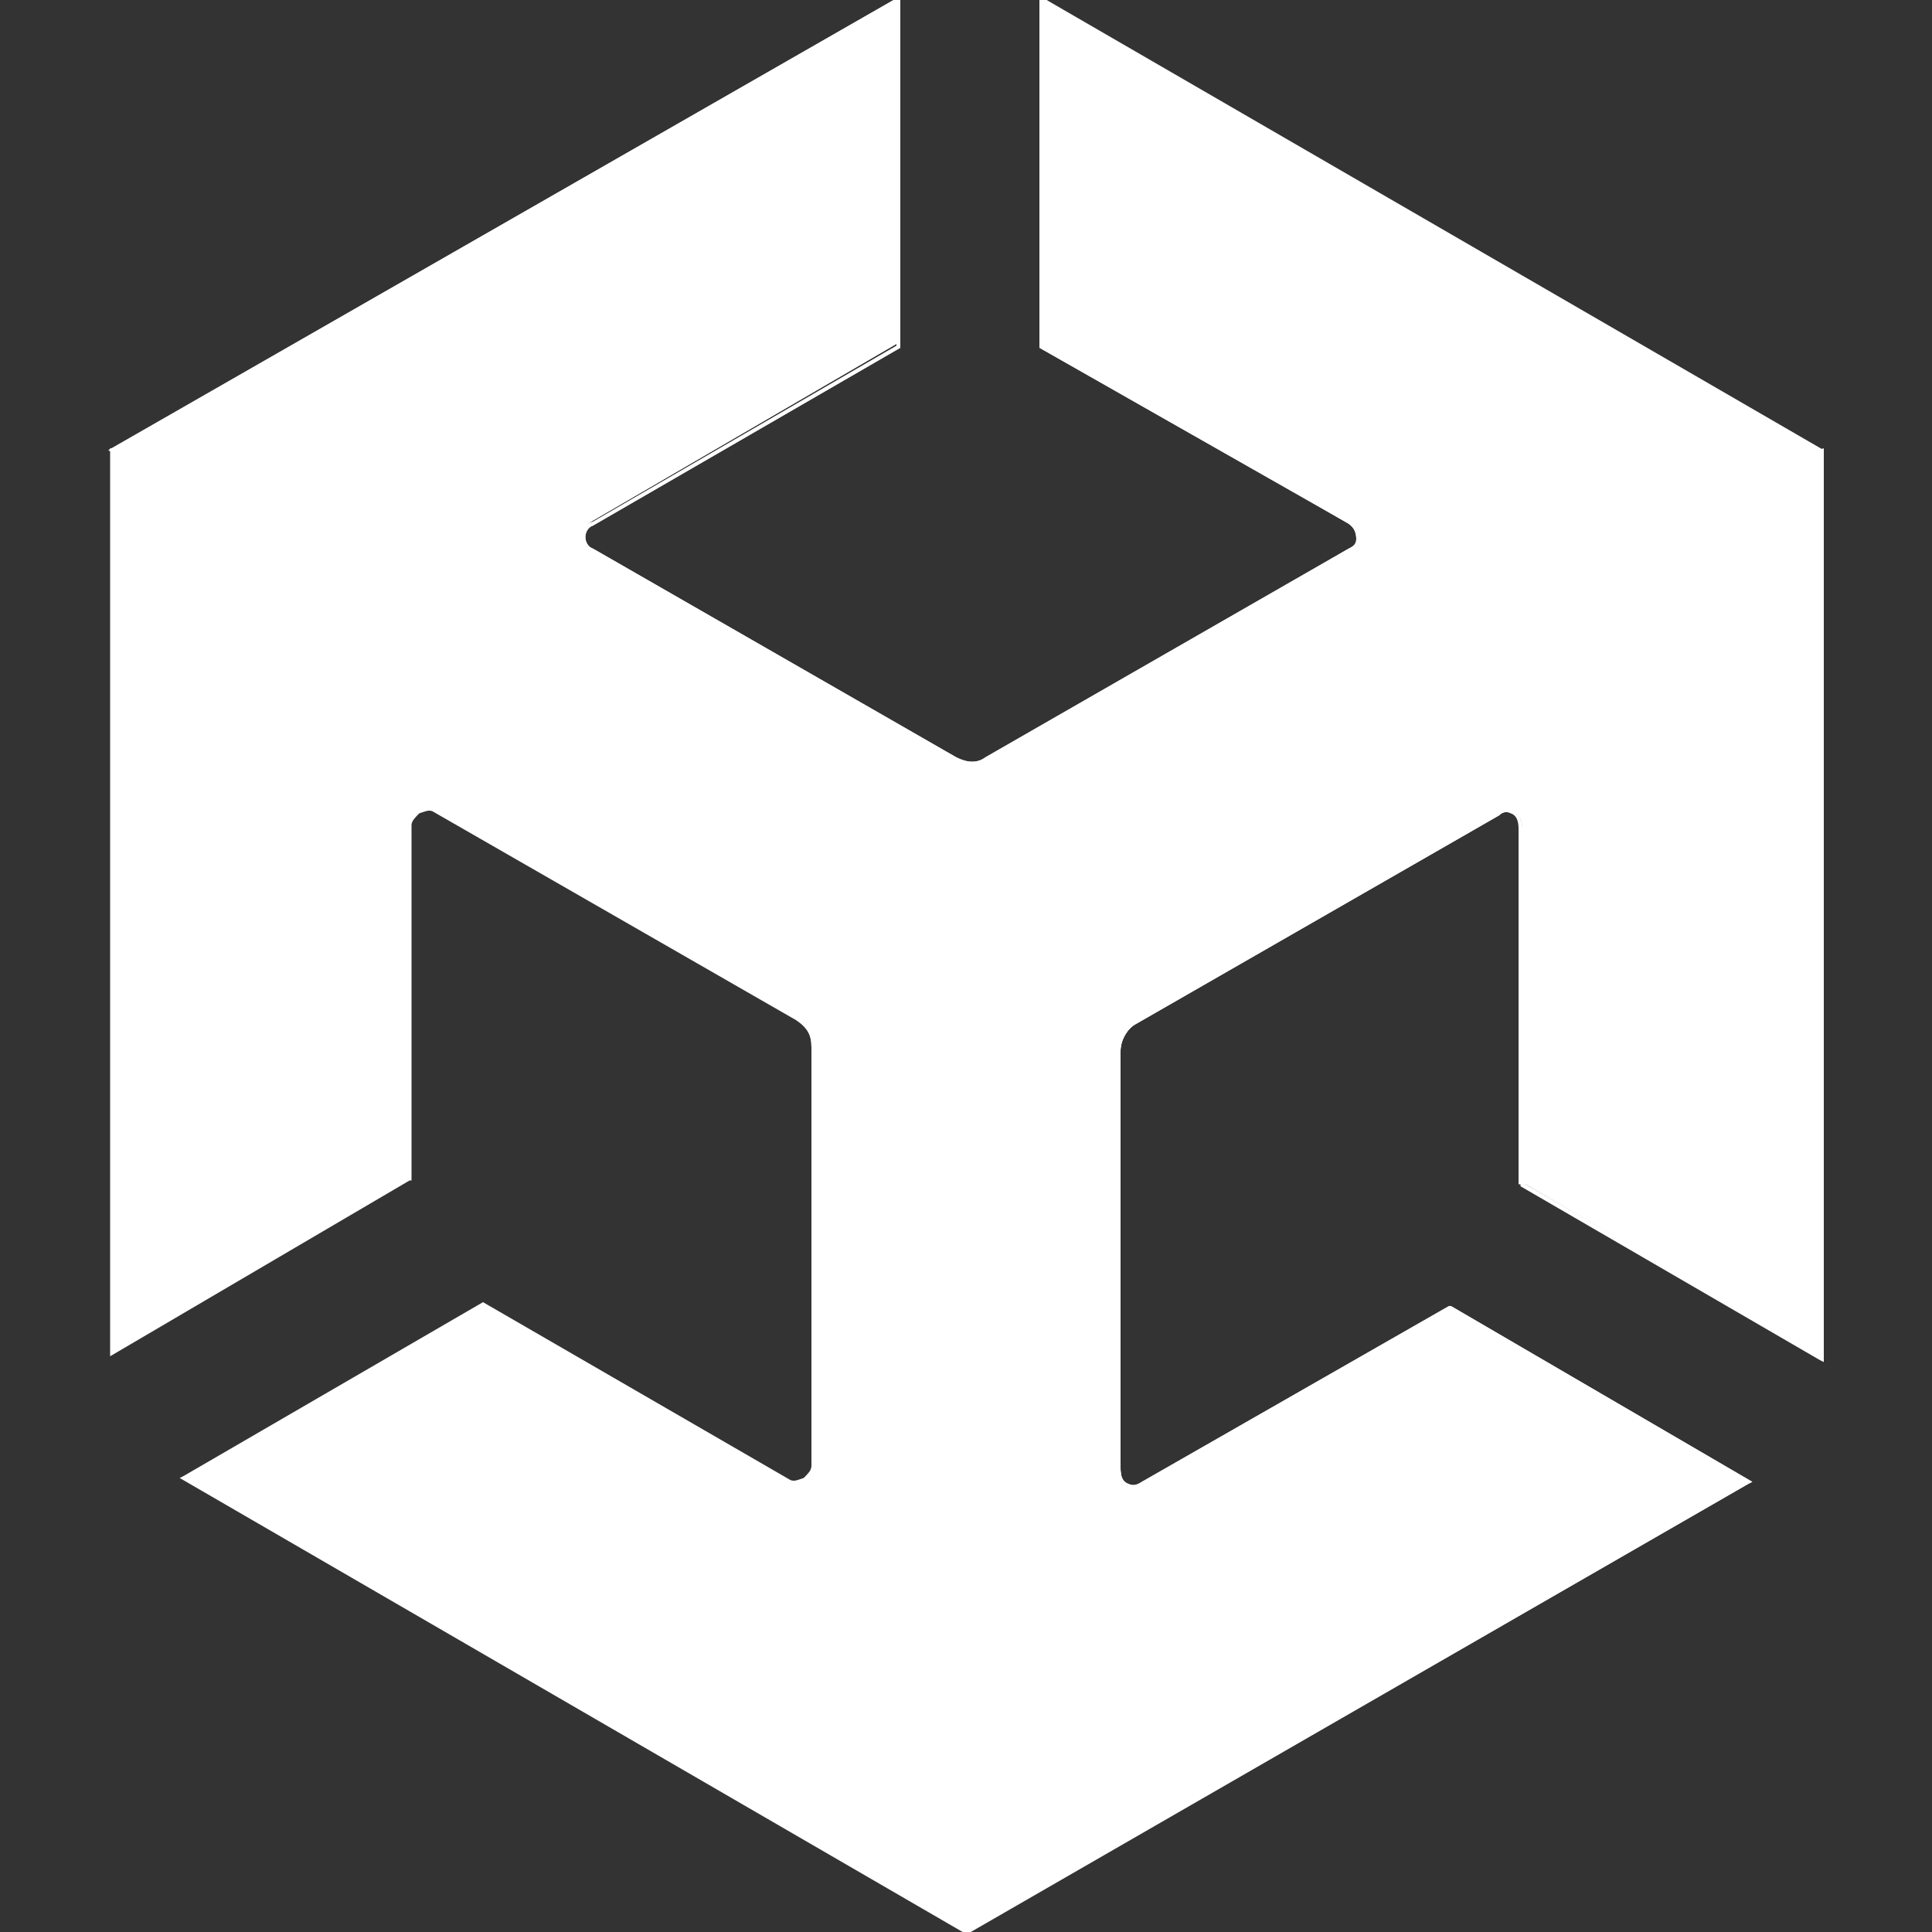
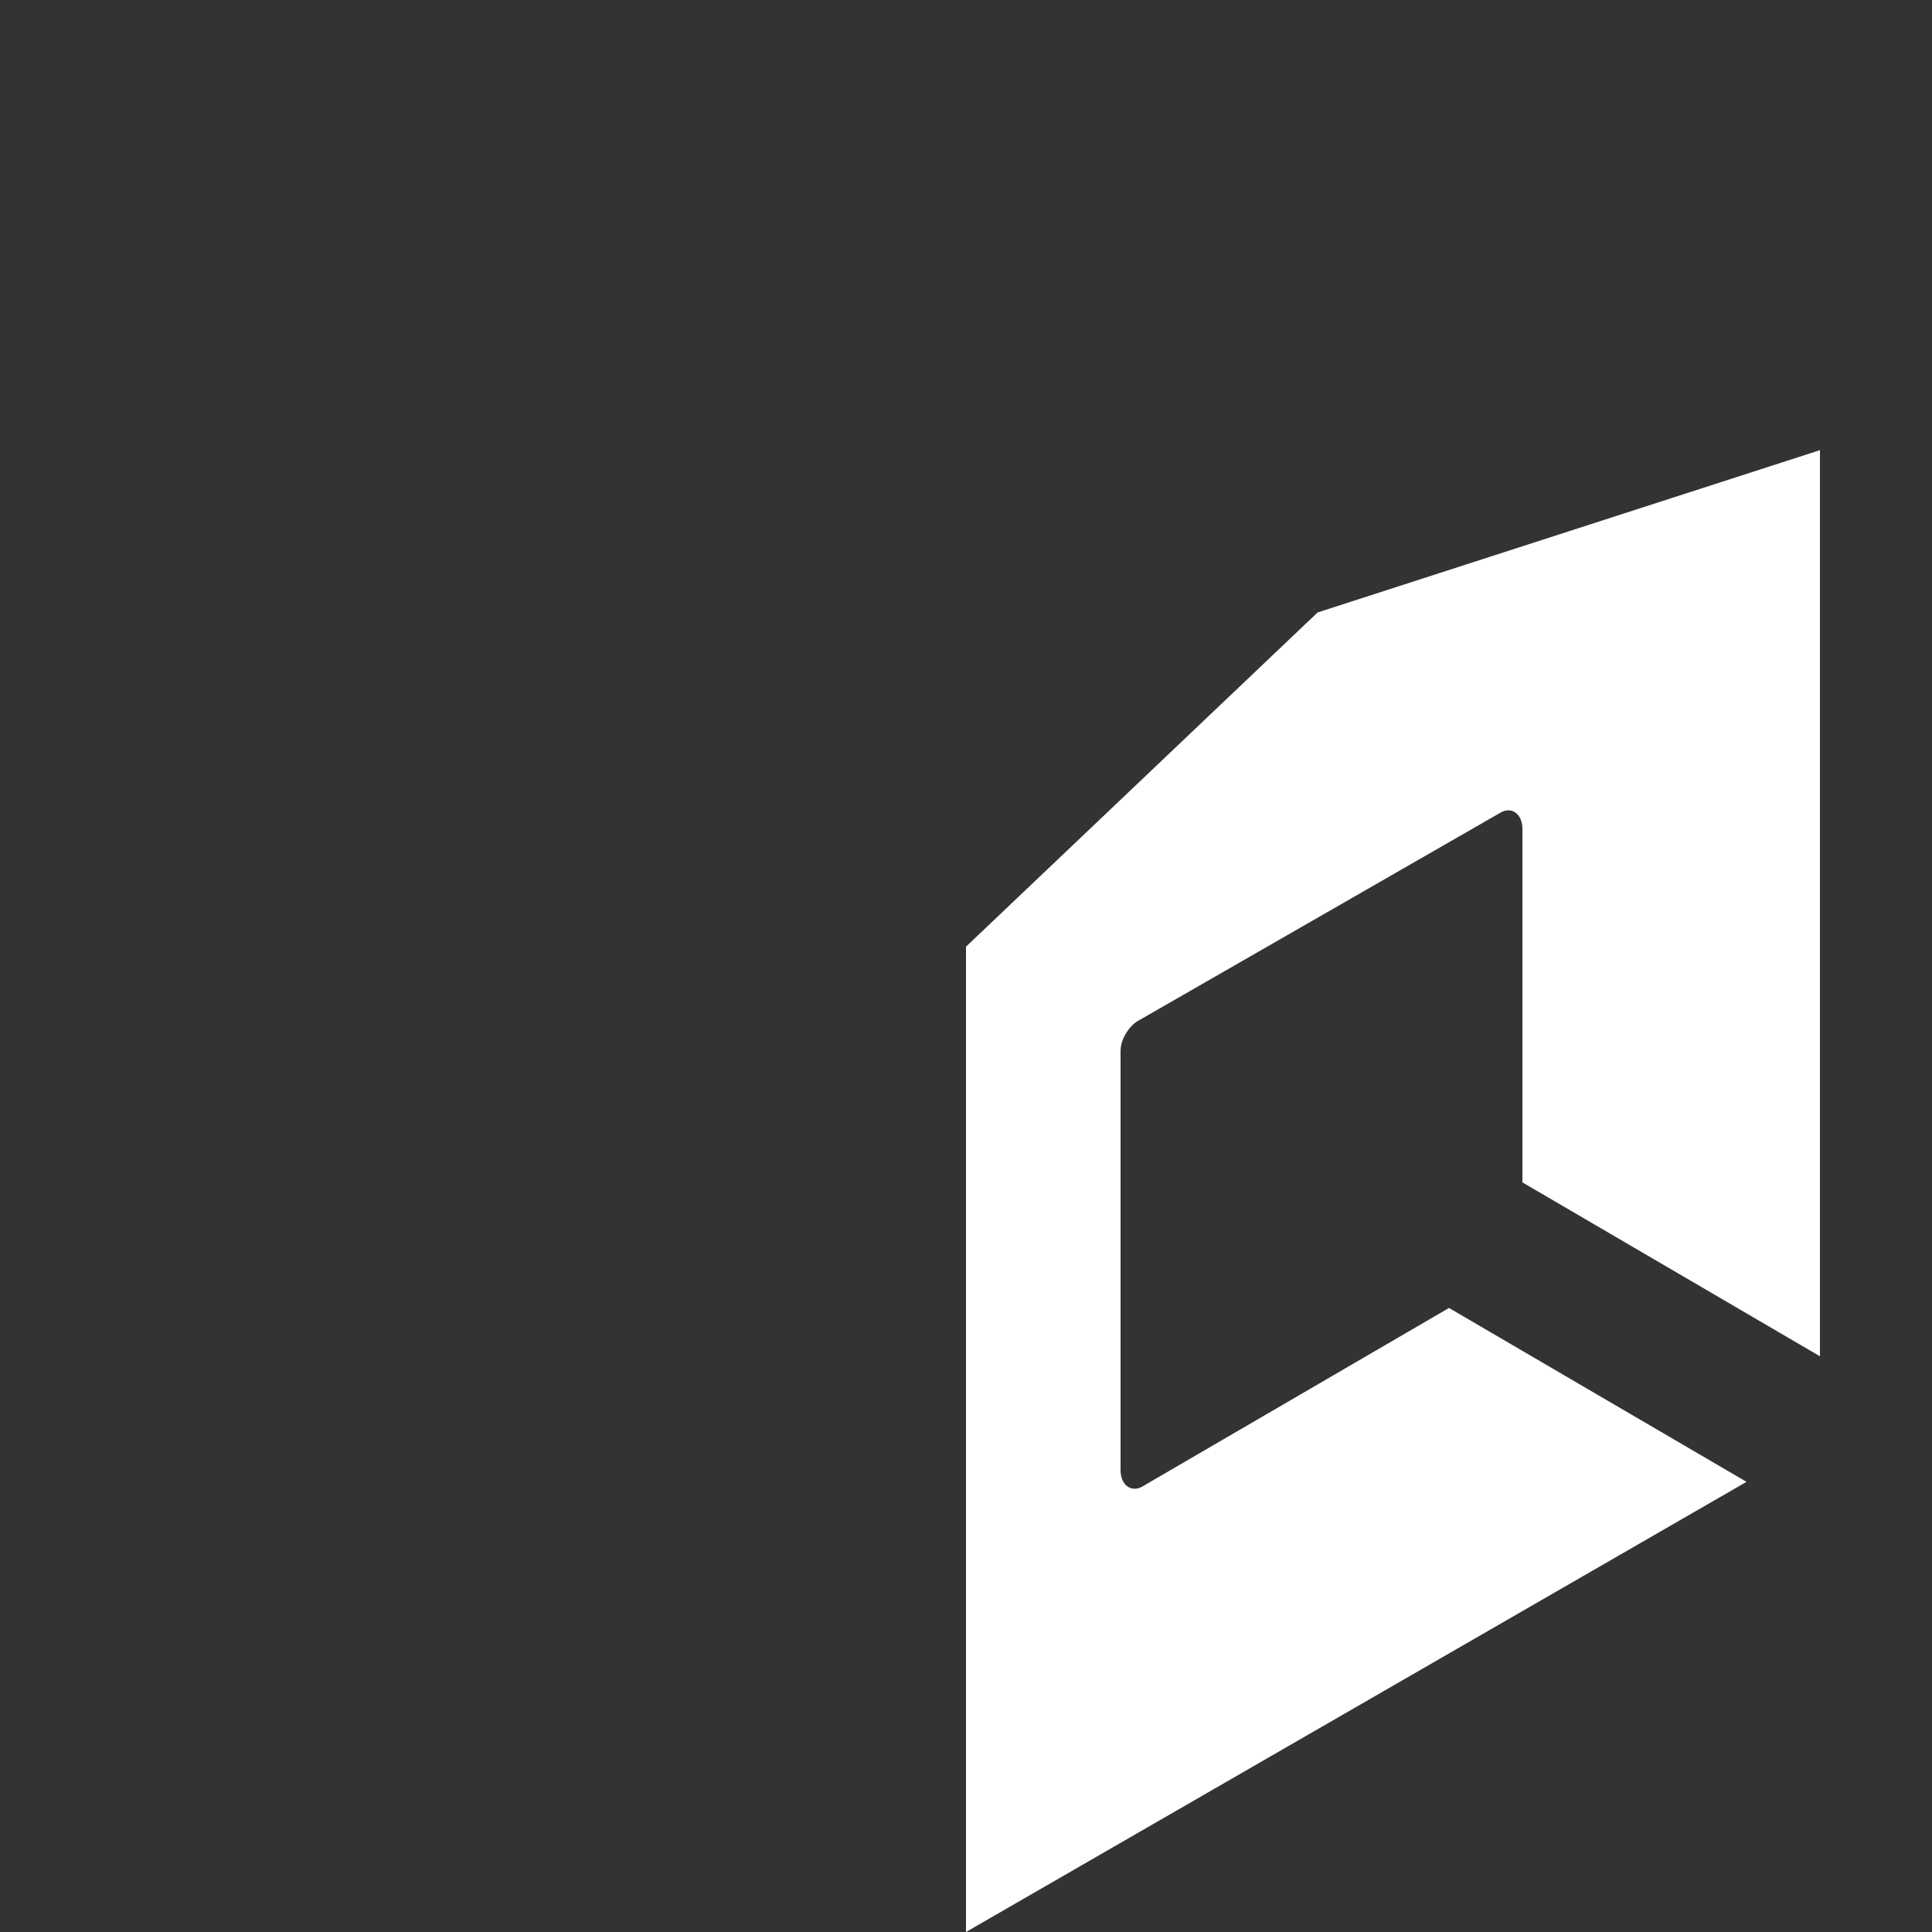
<svg xmlns="http://www.w3.org/2000/svg" id="Capa_1" x="0px" y="0px" width="100px" height="100px" viewBox="0 0 100 100" style="enable-background:new 0 0 100 100;" xml:space="preserve">
  <rect x="0" y="0" width="100" height="100" fill="#333333" stroke="none" />
  <style type="text/css">	.st0{fill:#FFFFFF;}</style>
  <g>
    <g>
-       <path class="st0" d="M91,60.9l-2.9-32.8L54,0v17.9l15.8,9.2c0.6,0.4,0.6,1.2,0,1.5L51,39.4c-0.6,0.4-1.2,0.2-1.7,0L30.6,28.5   c-0.6-0.2-0.6-1.2,0-1.5l15.8-9.2V0L5.8,23.3V70v-0.2V70l15.4-9V42.7c0-0.6,0.8-1,1.2-0.8l18.8,10.8c0.6,0.4,0.8,0.8,0.8,1.5v21.7   c0,0.6-0.8,1-1.2,0.8L25,67.5l-15.4,9L50,100l40.4-23.3l-15.4-9l-15.8,9.2c-0.6,0.4-1.2,0-1.2-0.8V54.4c0-0.6,0.4-1.2,0.8-1.5   l18.8-10.8c0.6-0.4,1.2,0,1.2,0.8v18.3L91,60.9z" />
-       <path class="st0" d="M50,100.1L50,100.1L9.3,76.5l0.2-0.1l15.5-9l15.9,9.2c0.2,0.1,0.4,0,0.7-0.1c0.2-0.2,0.4-0.4,0.4-0.6V54.2   c0-0.6-0.2-1-0.8-1.4L22.4,42c-0.2-0.1-0.4,0-0.7,0.1c-0.2,0.2-0.4,0.4-0.4,0.6v18.4h-0.1L5.7,70.2v-47h0.1L46.6-0.2V18l-15.9,9.2   c-0.3,0.1-0.4,0.4-0.4,0.6s0.1,0.5,0.4,0.6l18.8,10.8c0.6,0.3,1.1,0.3,1.5,0l18.8-10.8c0.2-0.1,0.4-0.2,0.4-0.5s-0.1-0.6-0.4-0.8   l-16-9.1V-0.3L88.2,28v0.1L91.1,61H91l-12.4,0.3V42.9c0-0.4-0.1-0.7-0.4-0.8C78,42,77.8,42,77.6,42.2L58.8,53   c-0.4,0.2-0.8,0.8-0.8,1.3V76c0,0.4,0.1,0.7,0.4,0.8c0.2,0.1,0.4,0.1,0.7-0.1L75,67.6h0.1l15.6,9.1l-0.2,0.1L50,100.1z M9.8,76.5   L50,99.9l40.2-23.2L75,67.9L59.2,77c-0.3,0.2-0.6,0.2-0.9,0.1c-0.3-0.2-0.5-0.6-0.5-1V54.4c0-0.7,0.5-1.4,0.9-1.6L77.4,42   c0.3-0.2,0.6-0.2,0.9-0.1c0.3,0.2,0.5,0.6,0.5,1v18.2l12-0.3L88,28.2L54.1,0.3v17.6L69.9,27c0.4,0.2,0.6,0.7,0.5,1   c0,0.3-0.2,0.5-0.5,0.7L51.1,39.5c-0.5,0.3-1.1,0.3-1.8,0L30.6,28.6c-0.3-0.1-0.5-0.4-0.5-0.8s0.2-0.7,0.6-0.8l15.7-9.1V0.2   L6,23.4v46.4L21.1,61V42.7c0-0.3,0.2-0.6,0.5-0.8s0.7-0.2,0.9-0.1l18.8,10.8c0.6,0.4,0.9,0.9,0.9,1.6v21.7c0,0.3-0.2,0.6-0.5,0.8   c-0.3,0.2-0.7,0.2-0.9,0.1L25,67.6L9.8,76.5z" />
+       </g>
+     <g>
+       <path class="st0" d="M50,100l40.4-23.3l-15.4-9l-15.8,9.2c-0.6,0.4-1.2,0-1.2-0.8V54.4c0-0.6,0.4-1.2,0.8-1.5l18.8-10.8   c0.6-0.4,1.2,0,1.2,0.8v18.3l15.4,9V23.3l-26,8.4L50,49V100z" />
    </g>
    <g>
-       <path class="st0" d="M50,100l40.4-23.3l-15.4-9l-15.8,9.2c-0.6,0.4-1.2,0-1.2-0.8V54.4c0-0.6,0.4-1.2,0.8-1.5l18.8-10.8   c0.6-0.4,1.2,0,1.2,0.8v18.3l15.4,9V23.3l-26,8.4L50,49V100z" />
-       <path class="st0" d="M49.9,100.2V48.9l18.3-17.3l26.2-8.4v47.3l-0.2-0.1l-15.5-9V42.9c0-0.4-0.1-0.7-0.4-0.8   C78,42,77.8,42,77.6,42.2L58.8,53c-0.4,0.2-0.8,0.8-0.8,1.3V76c0,0.4,0.1,0.7,0.4,0.8c0.2,0.1,0.4,0.1,0.7-0.1L75,67.6h0.1   l15.6,9.1l-0.2,0.1L49.9,100.2z M50.1,49v50.8l40-23.1L75,67.9L59.2,77c-0.3,0.2-0.6,0.2-0.9,0.1c-0.3-0.2-0.5-0.6-0.5-1V54.4   c0-0.7,0.5-1.4,0.9-1.6L77.4,42c0.3-0.2,0.6-0.2,0.9-0.1c0.3,0.2,0.5,0.6,0.5,1v18.3L94,70V23.5l-25.8,8.3L50.1,49z" />
-     </g>
-     <g>
-       <path class="st0" d="M54,0v17.9l15.8,9.2c0.6,0.4,0.6,1.2,0,1.5L51,39.4c-0.6,0.4-1.2,0.2-1.7,0L30.6,28.5c-0.6-0.2-0.6-1.2,0-1.5   l15.8-9.2V0L5.8,23.3L50,49l44.2-25.6L54,0z" />
-       <path class="st0" d="M50,49.1L50,49.1L5.6,23.3l41-23.5V18l-15.9,9.2c-0.3,0.1-0.4,0.4-0.4,0.6s0.1,0.5,0.4,0.6l18.8,10.8   c0.6,0.3,1.1,0.3,1.5,0l18.8-10.8c0.2-0.1,0.4-0.2,0.4-0.5s-0.1-0.6-0.4-0.8l-16-9.1V-0.2L54-0.1l40.4,23.4l-0.2,0.1L50,49.1z    M6.1,23.3L50,48.8l43.9-25.5L54.1,0.2v17.6L69.9,27c0.4,0.2,0.6,0.7,0.5,1c0,0.3-0.2,0.5-0.5,0.7L51.1,39.5   c-0.5,0.3-1.1,0.3-1.8,0L30.6,28.6c-0.3-0.1-0.5-0.4-0.5-0.8s0.2-0.7,0.6-0.8l15.7-9.1V0.2L6.1,23.3z" />
-     </g>
+       </g>
  </g>
</svg>